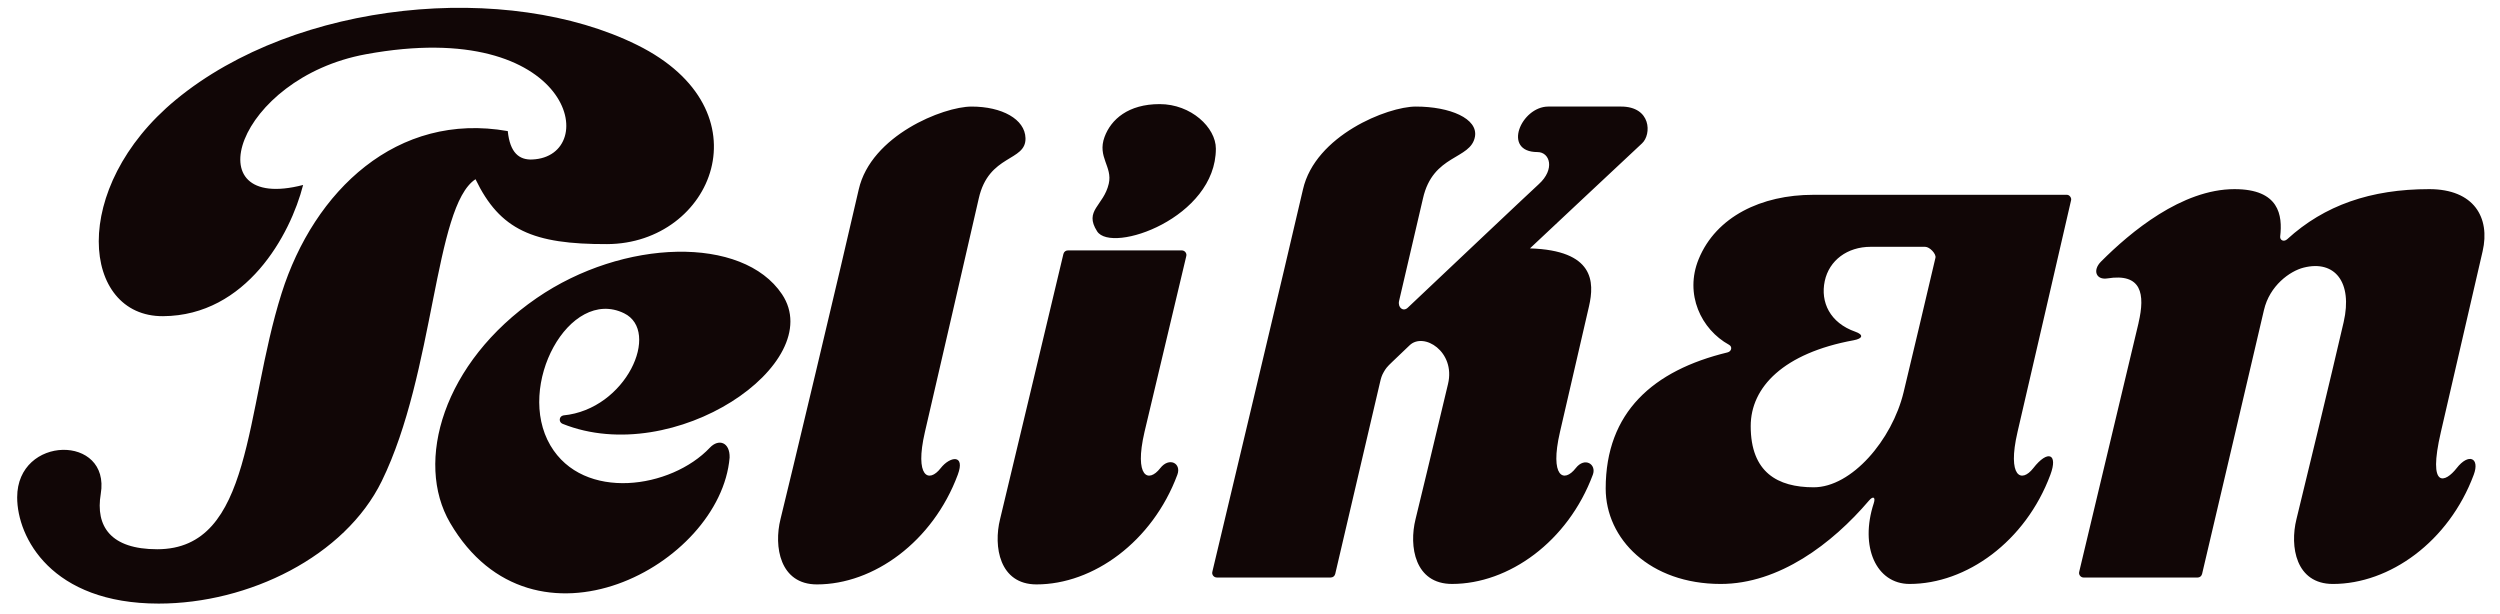
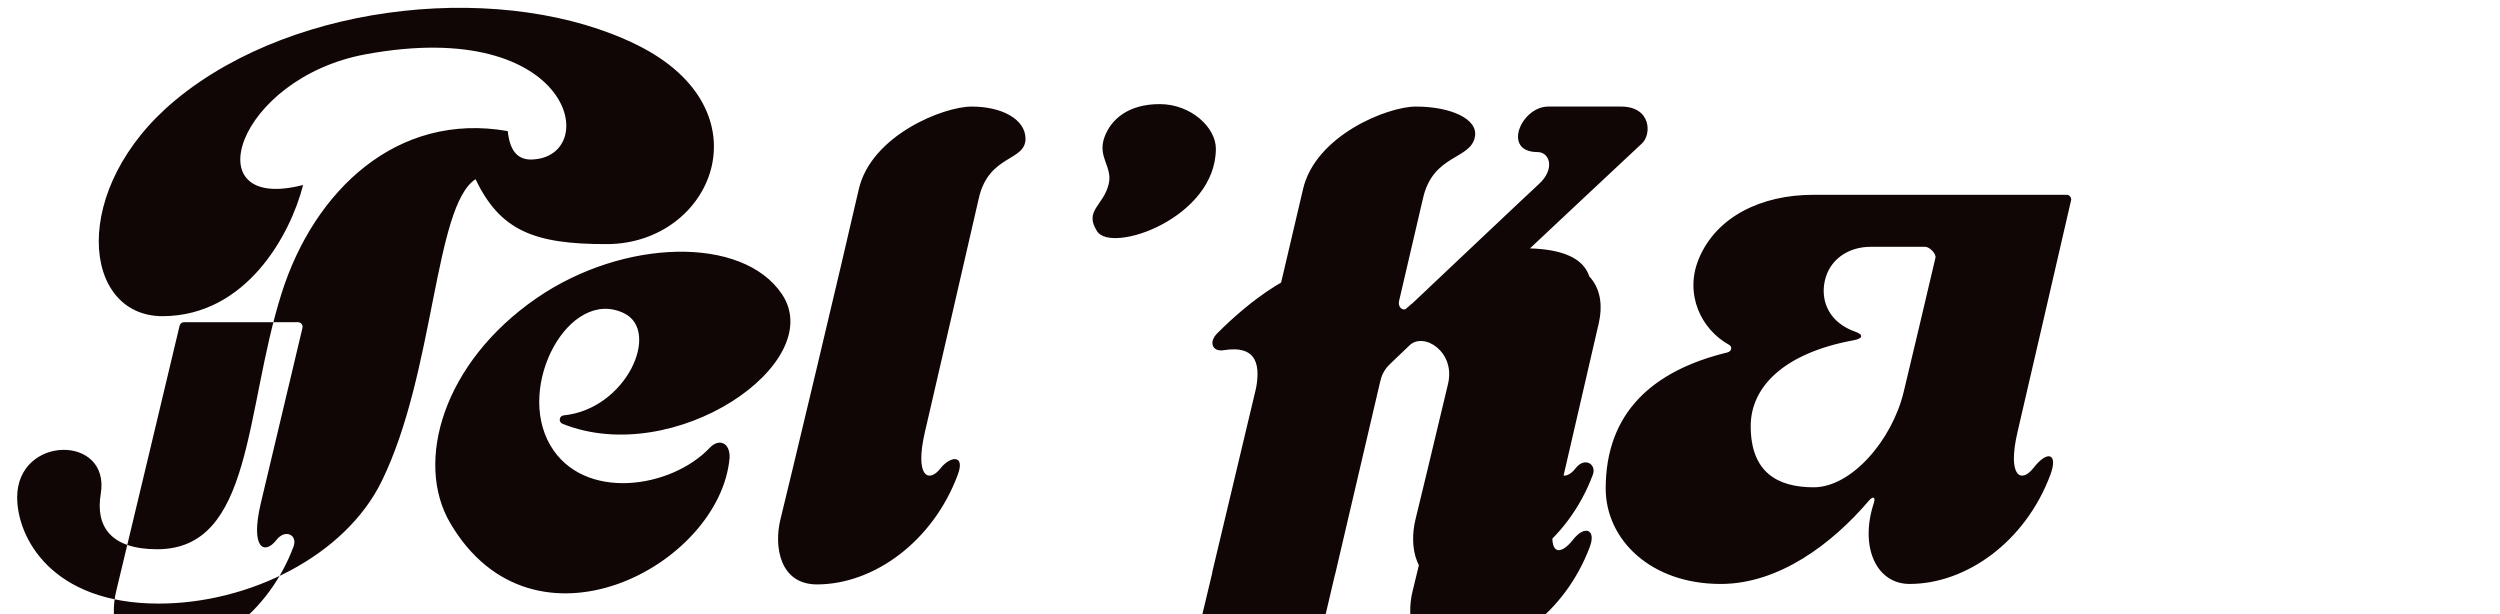
<svg xmlns="http://www.w3.org/2000/svg" version="1.1" width="620.079" height="152.362" viewBox="0 0 620.079 152.362" id="Ebene_1" xml:space="preserve">
  <defs id="defs240" />
-   <path d="m 40.452,78.423 c -20.217,0.137 -23.387,-31.772 3.157,-53.677 30.044,-24.795 82.331,-29.446 114.398,-13.602 32.731,16.174 18.702,49.306 -7.424,49.402 -18.345,0.067 -26.58,-3.497 -32.639,-16.096 -10.259,6.682 -10.07,47.941 -23.257,74.879 -9.137,18.666 -32.972,30.38 -55.329,30.38 -26.613,0 -35.097,-16.396 -35.097,-26.352 0,-15.472 23.213,-15.653 20.731,-0.853 -1.351,8.049 2.462,13.726 14.002,13.726 23.803,0 21.646,-34.338 30.846,-63.463 8.058,-25.514 28.661,-45.107 56.106,-40.25 0.54,5.402 2.853,7.182 6.072,7.043 17.261,-0.74 10.219,-35.586 -41.285,-26.102 -32.074,5.904 -42.892,39.507 -15.548,32.419 -3.159,12.386 -14.08,32.412 -34.733,32.545 z m 114.331,-0.727 c -13.564,-6.593 -26.968,17.984 -18.273,32.778 8.211,13.971 29.953,10.738 39.559,0.566 2.191,-2.319 4.994,-1.355 4.899,2.45 -2.26,26.75 -48.684,51.486 -69.326,16.201 -8.857,-15.141 -1.748,-39.783 21.476,-55.761 21.474,-14.773 51.104,-15.543 60.848,-0.943 11.432,17.132 -26.714,43.257 -54.43,32.133 -1.029,-0.413 -0.894,-1.884 0.199,-2.087 15.597,-1.49 24.231,-20.872 15.048,-25.337 z m 74.625,29.449 c 1.168,-5.036 12.324,-53.286 13.349,-57.893 2.467,-11.081 11.76,-9.123 11.598,-14.992 -0.13,-4.707 -5.837,-7.827 -13.371,-7.827 -7.011,0 -24.948,7.173 -27.991,20.558 -4.113,18.094 -17.707,74.975 -19.403,81.757 -1.696,6.782 -0.188,16.204 9.042,16.204 14.057,0 28.731,-10.576 34.928,-27.206 1.933,-5.19 -1.957,-4.565 -4.24,-1.63 -2.941,3.782 -6.514,2.251 -3.913,-8.97 z m 45.606,-61.6 c 0.968,-4.228 -2.892,-6.576 -1.053,-11.572 1.612,-4.373 5.884,-8.151 13.676,-8.151 7.794,0 13.937,5.816 13.937,11.046 0,17.169 -25.831,26.151 -29.453,20.51 -3.34,-5.205 1.627,-6.297 2.893,-11.831 z m 238.695,4.059 c -0.123,0.672 -12.233,52.941 -13.299,57.541 -2.602,11.222 0.969,12.753 3.912,8.969 3.609,-4.642 6.187,-3.589 4.24,1.63 -6.195,16.63 -20.871,27.095 -34.927,27.095 -8.284,0 -12.419,-9.229 -8.882,-20.023 0.482,-1.472 -0.117,-1.912 -1.206,-0.631 -9.102,10.675 -22.295,20.654 -36.752,20.654 -17.548,0 -28.532,-11.148 -28.532,-23.673 0,-18.944 11.797,-29.295 30.203,-33.754 1.029,-0.249 1.275,-1.409 0.396,-1.89 -6.932,-3.816 -11.109,-12.555 -7.532,-21.267 4.325,-10.545 15.595,-15.935 28.38,-15.935 11.385,0 62.325,0 62.957,0 0.634,0 1.145,0.724 1.042,1.283 z m -49.734,11.615 c -5.773,0 -10.284,3.346 -11.38,8.499 -1.114,5.226 1.303,10.363 7.583,12.561 2.028,0.709 1.974,1.679 -0.428,2.12 -17.348,3.184 -25.518,11.603 -25.518,21.29 0,11.476 6.665,15.175 15.63,15.175 9.385,0 19.427,-11.711 22.289,-23.564 2.014,-8.344 5.433,-22.826 7.907,-33.374 0.222,-0.936 -1.421,-2.706 -2.542,-2.706 -5.372,0 -11.776,0 -13.54,0 z m -121.658,33.498 c 0.214,-0.913 0.38,-1.543 0.887,-2.422 0.507,-0.877 0.763,-1.257 2.151,-2.568 1.267,-1.193 2.845,-2.692 4.256,-4.064 3.495,-3.392 11.457,1.546 9.546,9.567 -3.833,16.084 -7.255,30.328 -8.051,33.516 -1.695,6.782 -0.189,16.092 9.043,16.092 14.055,0 28.731,-10.465 34.926,-27.095 0.968,-2.596 -2.017,-4.489 -4.24,-1.63 -2.943,3.783 -6.514,2.252 -3.912,-8.969 0.613,-2.645 3.981,-17.22 7.19,-31.128 1.42,-6.15 1.276,-13.904 -14.638,-14.407 0,0 25.417,-23.854 27.802,-26.051 2.384,-2.198 2.32,-9.127 -5.216,-9.127 h -18.03 c -6.74,0 -11.555,11.287 -2.683,11.287 3.071,0 4.436,4.243 0.304,7.977 -1.959,1.769 -24.031,22.636 -32.487,30.632 -1.138,1.078 -2.531,-0.052 -2.142,-1.711 3.137,-13.411 5.573,-23.836 5.912,-25.365 2.468,-11.081 11.871,-9.577 12.902,-15.357 0.796,-4.471 -6.159,-7.462 -14.67,-7.462 -7.014,0 -24.951,7.173 -27.991,20.558 -2.869,12.612 -22.446,94.699 -22.446,94.699 -0.044,0.124 -0.069,0.256 -0.069,0.396 0,0.638 0.517,1.155 1.155,1.155 h 28.238 c 0.543,0 0.969,-0.319 1.122,-0.878 -0.002,0 6.758,-28.943 11.14,-47.646 z m 219.215,-17.807 c 1.392,-6.061 6.426,-9.667 9.836,-10.53 7.705,-1.95 12.216,3.574 9.934,13.511 -2.783,12.119 -10.629,44.56 -11.703,48.858 -1.694,6.782 -0.189,16.092 9.043,16.092 14.055,0 28.731,-10.465 34.926,-27.095 1.561,-4.187 -1.265,-5.46 -4.24,-1.63 -2.748,3.532 -7.272,5.52 -3.913,-8.969 0.862,-3.723 6.699,-28.971 10.355,-44.835 1.922,-8.345 -2.145,-15.402 -13.246,-15.402 -14.481,0 -26.004,3.995 -35.205,12.406 -0.867,0.79 -1.867,0.248 -1.76,-0.678 0.605,-5.222 -0.21,-11.727 -11.333,-11.727 -13.057,0 -25.812,10.643 -33.106,17.97 -2.189,2.198 -1.175,4.612 1.57,4.173 8.524,-1.364 9.401,3.862 7.742,10.99 0,0 0.01,-0.003 0.013,-0.003 -2.335,9.838 -14.706,61.653 -14.706,61.653 -0.046,0.124 -0.07,0.256 -0.07,0.396 0,0.638 0.516,1.155 1.155,1.155 h 28.239 c 0.542,0 0.967,-0.319 1.121,-0.878 3.846,-16.465 12.817,-54.442 15.346,-65.455 z m -267.328,-13.248 c 0.044,-0.123 0.069,-0.255 0.069,-0.396 0,-0.637 -0.516,-1.155 -1.155,-1.155 h -28.237 c -0.543,0 -0.969,0.319 -1.122,0.878 0,0 -14.797,62.131 -15.705,65.759 -1.696,6.782 -0.188,16.204 9.042,16.204 14.057,0 28.732,-10.576 34.928,-27.206 1.062,-2.855 -2.045,-4.455 -4.24,-1.63 -2.942,3.783 -6.516,2.252 -3.914,-8.969 0.425,-1.821 10.333,-43.484 10.333,-43.484 z" id="path236" style="fill:#110606" />
+   <path d="m 40.452,78.423 c -20.217,0.137 -23.387,-31.772 3.157,-53.677 30.044,-24.795 82.331,-29.446 114.398,-13.602 32.731,16.174 18.702,49.306 -7.424,49.402 -18.345,0.067 -26.58,-3.497 -32.639,-16.096 -10.259,6.682 -10.07,47.941 -23.257,74.879 -9.137,18.666 -32.972,30.38 -55.329,30.38 -26.613,0 -35.097,-16.396 -35.097,-26.352 0,-15.472 23.213,-15.653 20.731,-0.853 -1.351,8.049 2.462,13.726 14.002,13.726 23.803,0 21.646,-34.338 30.846,-63.463 8.058,-25.514 28.661,-45.107 56.106,-40.25 0.54,5.402 2.853,7.182 6.072,7.043 17.261,-0.74 10.219,-35.586 -41.285,-26.102 -32.074,5.904 -42.892,39.507 -15.548,32.419 -3.159,12.386 -14.08,32.412 -34.733,32.545 z m 114.331,-0.727 c -13.564,-6.593 -26.968,17.984 -18.273,32.778 8.211,13.971 29.953,10.738 39.559,0.566 2.191,-2.319 4.994,-1.355 4.899,2.45 -2.26,26.75 -48.684,51.486 -69.326,16.201 -8.857,-15.141 -1.748,-39.783 21.476,-55.761 21.474,-14.773 51.104,-15.543 60.848,-0.943 11.432,17.132 -26.714,43.257 -54.43,32.133 -1.029,-0.413 -0.894,-1.884 0.199,-2.087 15.597,-1.49 24.231,-20.872 15.048,-25.337 z m 74.625,29.449 c 1.168,-5.036 12.324,-53.286 13.349,-57.893 2.467,-11.081 11.76,-9.123 11.598,-14.992 -0.13,-4.707 -5.837,-7.827 -13.371,-7.827 -7.011,0 -24.948,7.173 -27.991,20.558 -4.113,18.094 -17.707,74.975 -19.403,81.757 -1.696,6.782 -0.188,16.204 9.042,16.204 14.057,0 28.731,-10.576 34.928,-27.206 1.933,-5.19 -1.957,-4.565 -4.24,-1.63 -2.941,3.782 -6.514,2.251 -3.913,-8.97 z m 45.606,-61.6 c 0.968,-4.228 -2.892,-6.576 -1.053,-11.572 1.612,-4.373 5.884,-8.151 13.676,-8.151 7.794,0 13.937,5.816 13.937,11.046 0,17.169 -25.831,26.151 -29.453,20.51 -3.34,-5.205 1.627,-6.297 2.893,-11.831 z m 238.695,4.059 c -0.123,0.672 -12.233,52.941 -13.299,57.541 -2.602,11.222 0.969,12.753 3.912,8.969 3.609,-4.642 6.187,-3.589 4.24,1.63 -6.195,16.63 -20.871,27.095 -34.927,27.095 -8.284,0 -12.419,-9.229 -8.882,-20.023 0.482,-1.472 -0.117,-1.912 -1.206,-0.631 -9.102,10.675 -22.295,20.654 -36.752,20.654 -17.548,0 -28.532,-11.148 -28.532,-23.673 0,-18.944 11.797,-29.295 30.203,-33.754 1.029,-0.249 1.275,-1.409 0.396,-1.89 -6.932,-3.816 -11.109,-12.555 -7.532,-21.267 4.325,-10.545 15.595,-15.935 28.38,-15.935 11.385,0 62.325,0 62.957,0 0.634,0 1.145,0.724 1.042,1.283 z m -49.734,11.615 c -5.773,0 -10.284,3.346 -11.38,8.499 -1.114,5.226 1.303,10.363 7.583,12.561 2.028,0.709 1.974,1.679 -0.428,2.12 -17.348,3.184 -25.518,11.603 -25.518,21.29 0,11.476 6.665,15.175 15.63,15.175 9.385,0 19.427,-11.711 22.289,-23.564 2.014,-8.344 5.433,-22.826 7.907,-33.374 0.222,-0.936 -1.421,-2.706 -2.542,-2.706 -5.372,0 -11.776,0 -13.54,0 z m -121.658,33.498 c 0.214,-0.913 0.38,-1.543 0.887,-2.422 0.507,-0.877 0.763,-1.257 2.151,-2.568 1.267,-1.193 2.845,-2.692 4.256,-4.064 3.495,-3.392 11.457,1.546 9.546,9.567 -3.833,16.084 -7.255,30.328 -8.051,33.516 -1.695,6.782 -0.189,16.092 9.043,16.092 14.055,0 28.731,-10.465 34.926,-27.095 0.968,-2.596 -2.017,-4.489 -4.24,-1.63 -2.943,3.783 -6.514,2.252 -3.912,-8.969 0.613,-2.645 3.981,-17.22 7.19,-31.128 1.42,-6.15 1.276,-13.904 -14.638,-14.407 0,0 25.417,-23.854 27.802,-26.051 2.384,-2.198 2.32,-9.127 -5.216,-9.127 h -18.03 c -6.74,0 -11.555,11.287 -2.683,11.287 3.071,0 4.436,4.243 0.304,7.977 -1.959,1.769 -24.031,22.636 -32.487,30.632 -1.138,1.078 -2.531,-0.052 -2.142,-1.711 3.137,-13.411 5.573,-23.836 5.912,-25.365 2.468,-11.081 11.871,-9.577 12.902,-15.357 0.796,-4.471 -6.159,-7.462 -14.67,-7.462 -7.014,0 -24.951,7.173 -27.991,20.558 -2.869,12.612 -22.446,94.699 -22.446,94.699 -0.044,0.124 -0.069,0.256 -0.069,0.396 0,0.638 0.517,1.155 1.155,1.155 h 28.238 c 0.543,0 0.969,-0.319 1.122,-0.878 -0.002,0 6.758,-28.943 11.14,-47.646 z c 1.392,-6.061 6.426,-9.667 9.836,-10.53 7.705,-1.95 12.216,3.574 9.934,13.511 -2.783,12.119 -10.629,44.56 -11.703,48.858 -1.694,6.782 -0.189,16.092 9.043,16.092 14.055,0 28.731,-10.465 34.926,-27.095 1.561,-4.187 -1.265,-5.46 -4.24,-1.63 -2.748,3.532 -7.272,5.52 -3.913,-8.969 0.862,-3.723 6.699,-28.971 10.355,-44.835 1.922,-8.345 -2.145,-15.402 -13.246,-15.402 -14.481,0 -26.004,3.995 -35.205,12.406 -0.867,0.79 -1.867,0.248 -1.76,-0.678 0.605,-5.222 -0.21,-11.727 -11.333,-11.727 -13.057,0 -25.812,10.643 -33.106,17.97 -2.189,2.198 -1.175,4.612 1.57,4.173 8.524,-1.364 9.401,3.862 7.742,10.99 0,0 0.01,-0.003 0.013,-0.003 -2.335,9.838 -14.706,61.653 -14.706,61.653 -0.046,0.124 -0.07,0.256 -0.07,0.396 0,0.638 0.516,1.155 1.155,1.155 h 28.239 c 0.542,0 0.967,-0.319 1.121,-0.878 3.846,-16.465 12.817,-54.442 15.346,-65.455 z m -267.328,-13.248 c 0.044,-0.123 0.069,-0.255 0.069,-0.396 0,-0.637 -0.516,-1.155 -1.155,-1.155 h -28.237 c -0.543,0 -0.969,0.319 -1.122,0.878 0,0 -14.797,62.131 -15.705,65.759 -1.696,6.782 -0.188,16.204 9.042,16.204 14.057,0 28.732,-10.576 34.928,-27.206 1.062,-2.855 -2.045,-4.455 -4.24,-1.63 -2.942,3.783 -6.516,2.252 -3.914,-8.969 0.425,-1.821 10.333,-43.484 10.333,-43.484 z" id="path236" style="fill:#110606" />
</svg>